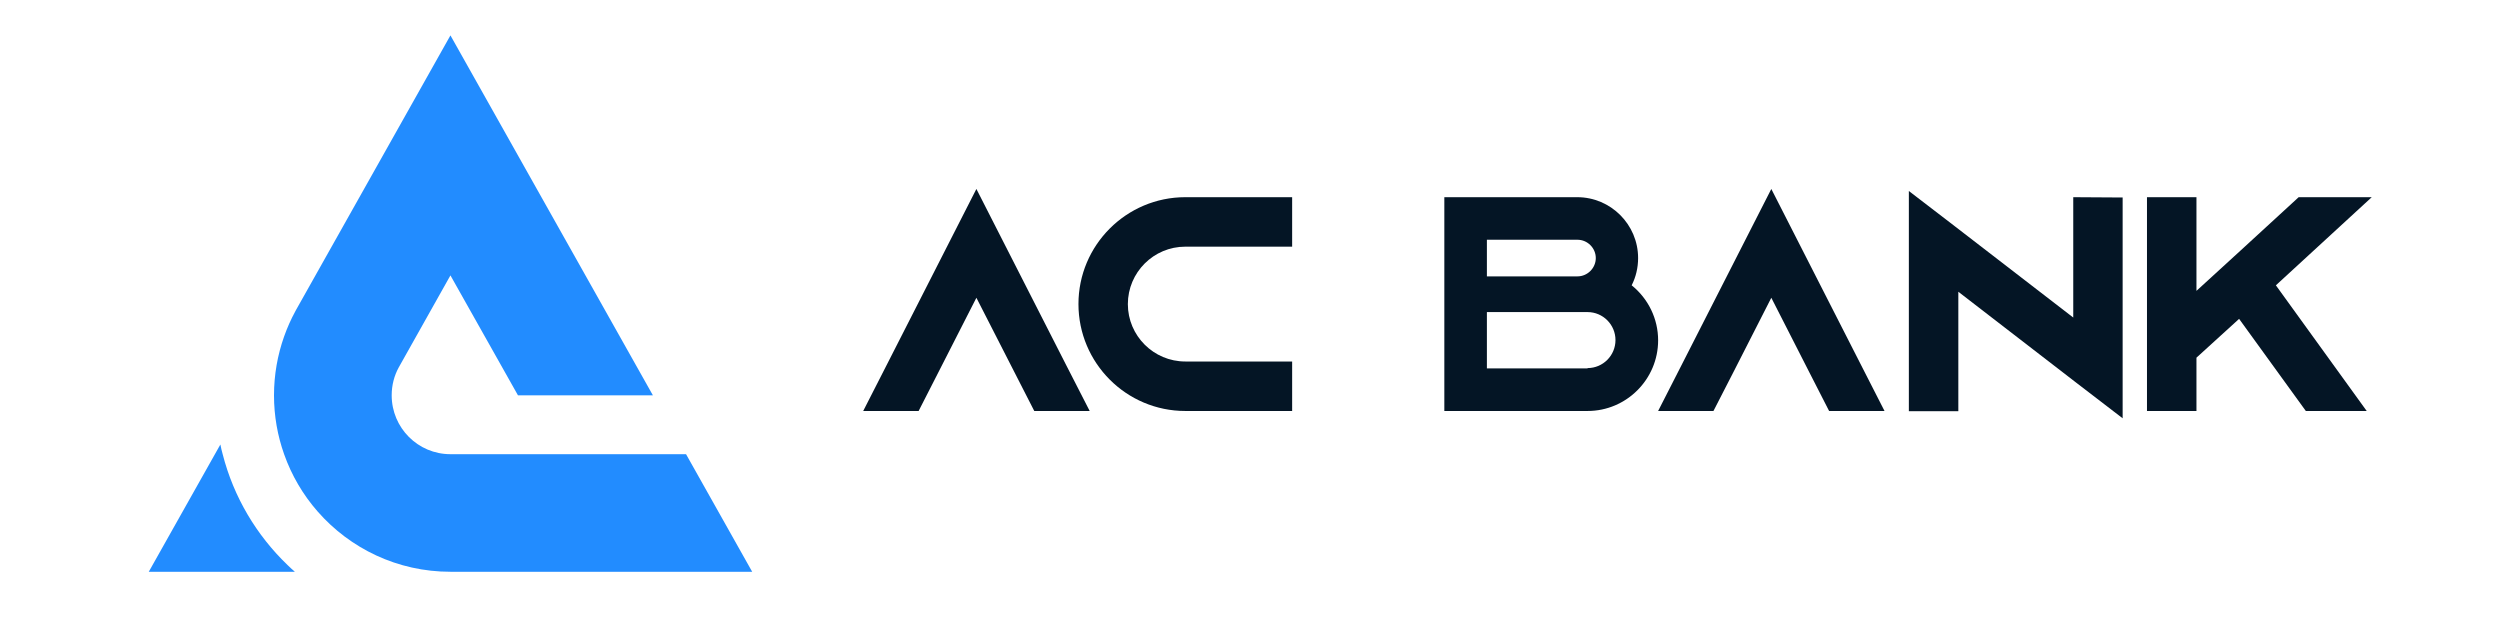
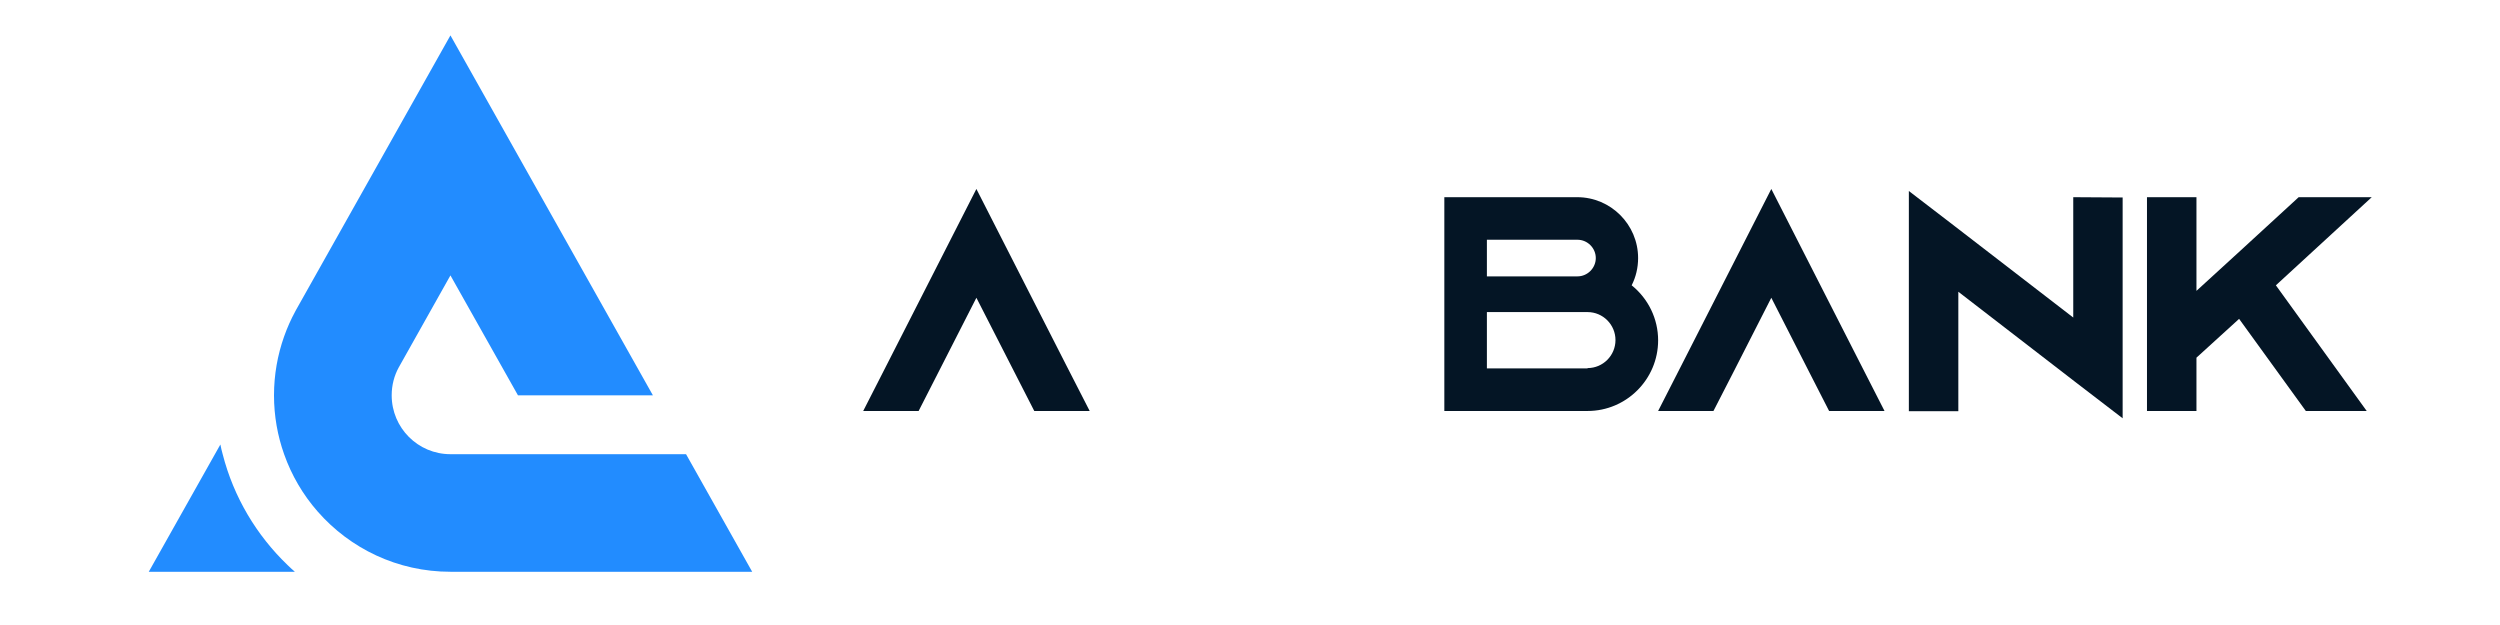
<svg xmlns="http://www.w3.org/2000/svg" width="160" zoomAndPan="magnify" viewBox="0 0 120 30" height="40" preserveAspectRatio="xMidYMid meet" version="1.0">
  <defs>
    <clipPath id="6d812d501c">
      <path d="M 103 9 L 113.832 9 L 113.832 20 L 103 20 Z M 103 9 " clip-rule="nonzero" />
    </clipPath>
    <clipPath id="a5c5c0073e">
      <path d="M 7.141 21 L 15 21 L 15 28 L 7.141 28 Z M 7.141 21 " clip-rule="nonzero" />
    </clipPath>
  </defs>
  <path fill="#041525" d="M 49.645 19.727 L 48.676 17.832 L 46.867 14.293 L 45.062 17.832 L 44.094 19.727 L 41.434 19.727 L 42.555 17.531 L 46.867 9.07 L 51.18 17.531 L 52.305 19.727 Z M 49.645 19.727 " fill-opacity="1" fill-rule="nonzero" />
-   <path fill="#041525" d="M 56.895 19.727 C 54.066 19.727 51.766 17.426 51.766 14.594 C 51.766 11.766 54.066 9.465 56.895 9.465 L 62.023 9.465 L 62.023 11.84 L 56.895 11.84 C 55.375 11.84 54.137 13.074 54.137 14.598 C 54.137 16.117 55.375 17.352 56.895 17.352 L 62.023 17.352 L 62.023 19.727 Z M 56.895 19.727 " fill-opacity="1" fill-rule="nonzero" />
  <path fill="#041525" d="M 78.32 13.695 C 78.523 13.297 78.629 12.848 78.629 12.387 C 78.629 10.777 77.316 9.465 75.707 9.465 L 69.328 9.465 L 69.328 19.727 L 76.203 19.727 C 78.07 19.727 79.59 18.203 79.59 16.336 C 79.59 15.305 79.121 14.34 78.32 13.695 Z M 76.598 12.387 C 76.598 12.867 76.199 13.266 75.719 13.266 L 71.371 13.266 L 71.371 11.508 L 75.719 11.508 C 76.199 11.508 76.598 11.906 76.598 12.387 Z M 71.371 14.98 L 76.203 14.98 C 76.941 14.98 77.543 15.582 77.543 16.324 C 77.543 17.066 76.941 17.668 76.203 17.668 L 76.203 17.684 L 71.371 17.684 Z M 71.371 14.98 " fill-opacity="1" fill-rule="nonzero" />
  <path fill="#041525" d="M 87.797 19.727 L 86.828 17.832 L 85.023 14.293 L 83.219 17.832 L 82.246 19.727 L 79.59 19.727 L 80.711 17.531 L 85.023 9.07 L 89.336 17.531 L 90.457 19.727 Z M 87.797 19.727 " fill-opacity="1" fill-rule="nonzero" />
  <path fill="#041525" d="M 99.641 18.355 L 94 14.004 L 94 19.738 L 91.625 19.738 L 91.625 9.168 L 93.871 10.891 L 99.516 15.242 L 99.516 9.465 L 101.887 9.48 L 101.887 20.078 Z M 99.641 18.355 " fill-opacity="1" fill-rule="nonzero" />
  <g clip-path="url(#6d812d501c)">
    <path fill="#041525" d="M 110.68 19.727 L 107.477 15.305 L 105.43 17.168 L 105.43 19.727 L 103.055 19.727 L 103.055 9.465 L 105.43 9.465 L 105.43 13.961 L 107.566 12.008 L 110.336 9.465 L 113.844 9.465 L 109.242 13.695 L 113.602 19.727 Z M 110.68 19.727 " fill-opacity="1" fill-rule="nonzero" />
  </g>
  <g clip-path="url(#a5c5c0073e)">
    <path fill="#228cff" d="M 14.152 27.445 L 7.141 27.445 L 10.578 21.336 C 10.609 21.492 10.645 21.648 10.688 21.801 C 11.215 23.859 12.312 25.691 13.801 27.121 C 13.914 27.234 14.035 27.34 14.152 27.445 Z M 14.152 27.445 " fill-opacity="1" fill-rule="nonzero" />
  </g>
  <path fill="#228cff" d="M 36.105 27.445 L 21.621 27.445 C 19.082 27.445 16.801 26.328 15.246 24.551 C 14.547 23.754 13.996 22.82 13.637 21.801 C 13.324 20.918 13.152 19.969 13.152 18.977 C 13.152 17.988 13.324 17.035 13.637 16.152 C 13.785 15.734 13.965 15.328 14.176 14.941 C 14.176 14.938 14.18 14.934 14.18 14.93 L 21.621 1.699 L 31.34 18.977 L 24.863 18.977 L 21.621 13.219 L 19.141 17.633 C 18.922 18.031 18.801 18.488 18.801 18.977 C 18.801 20.535 20.062 21.801 21.621 21.801 L 32.93 21.801 Z M 36.105 27.445 " fill-opacity="1" fill-rule="nonzero" />
</svg>